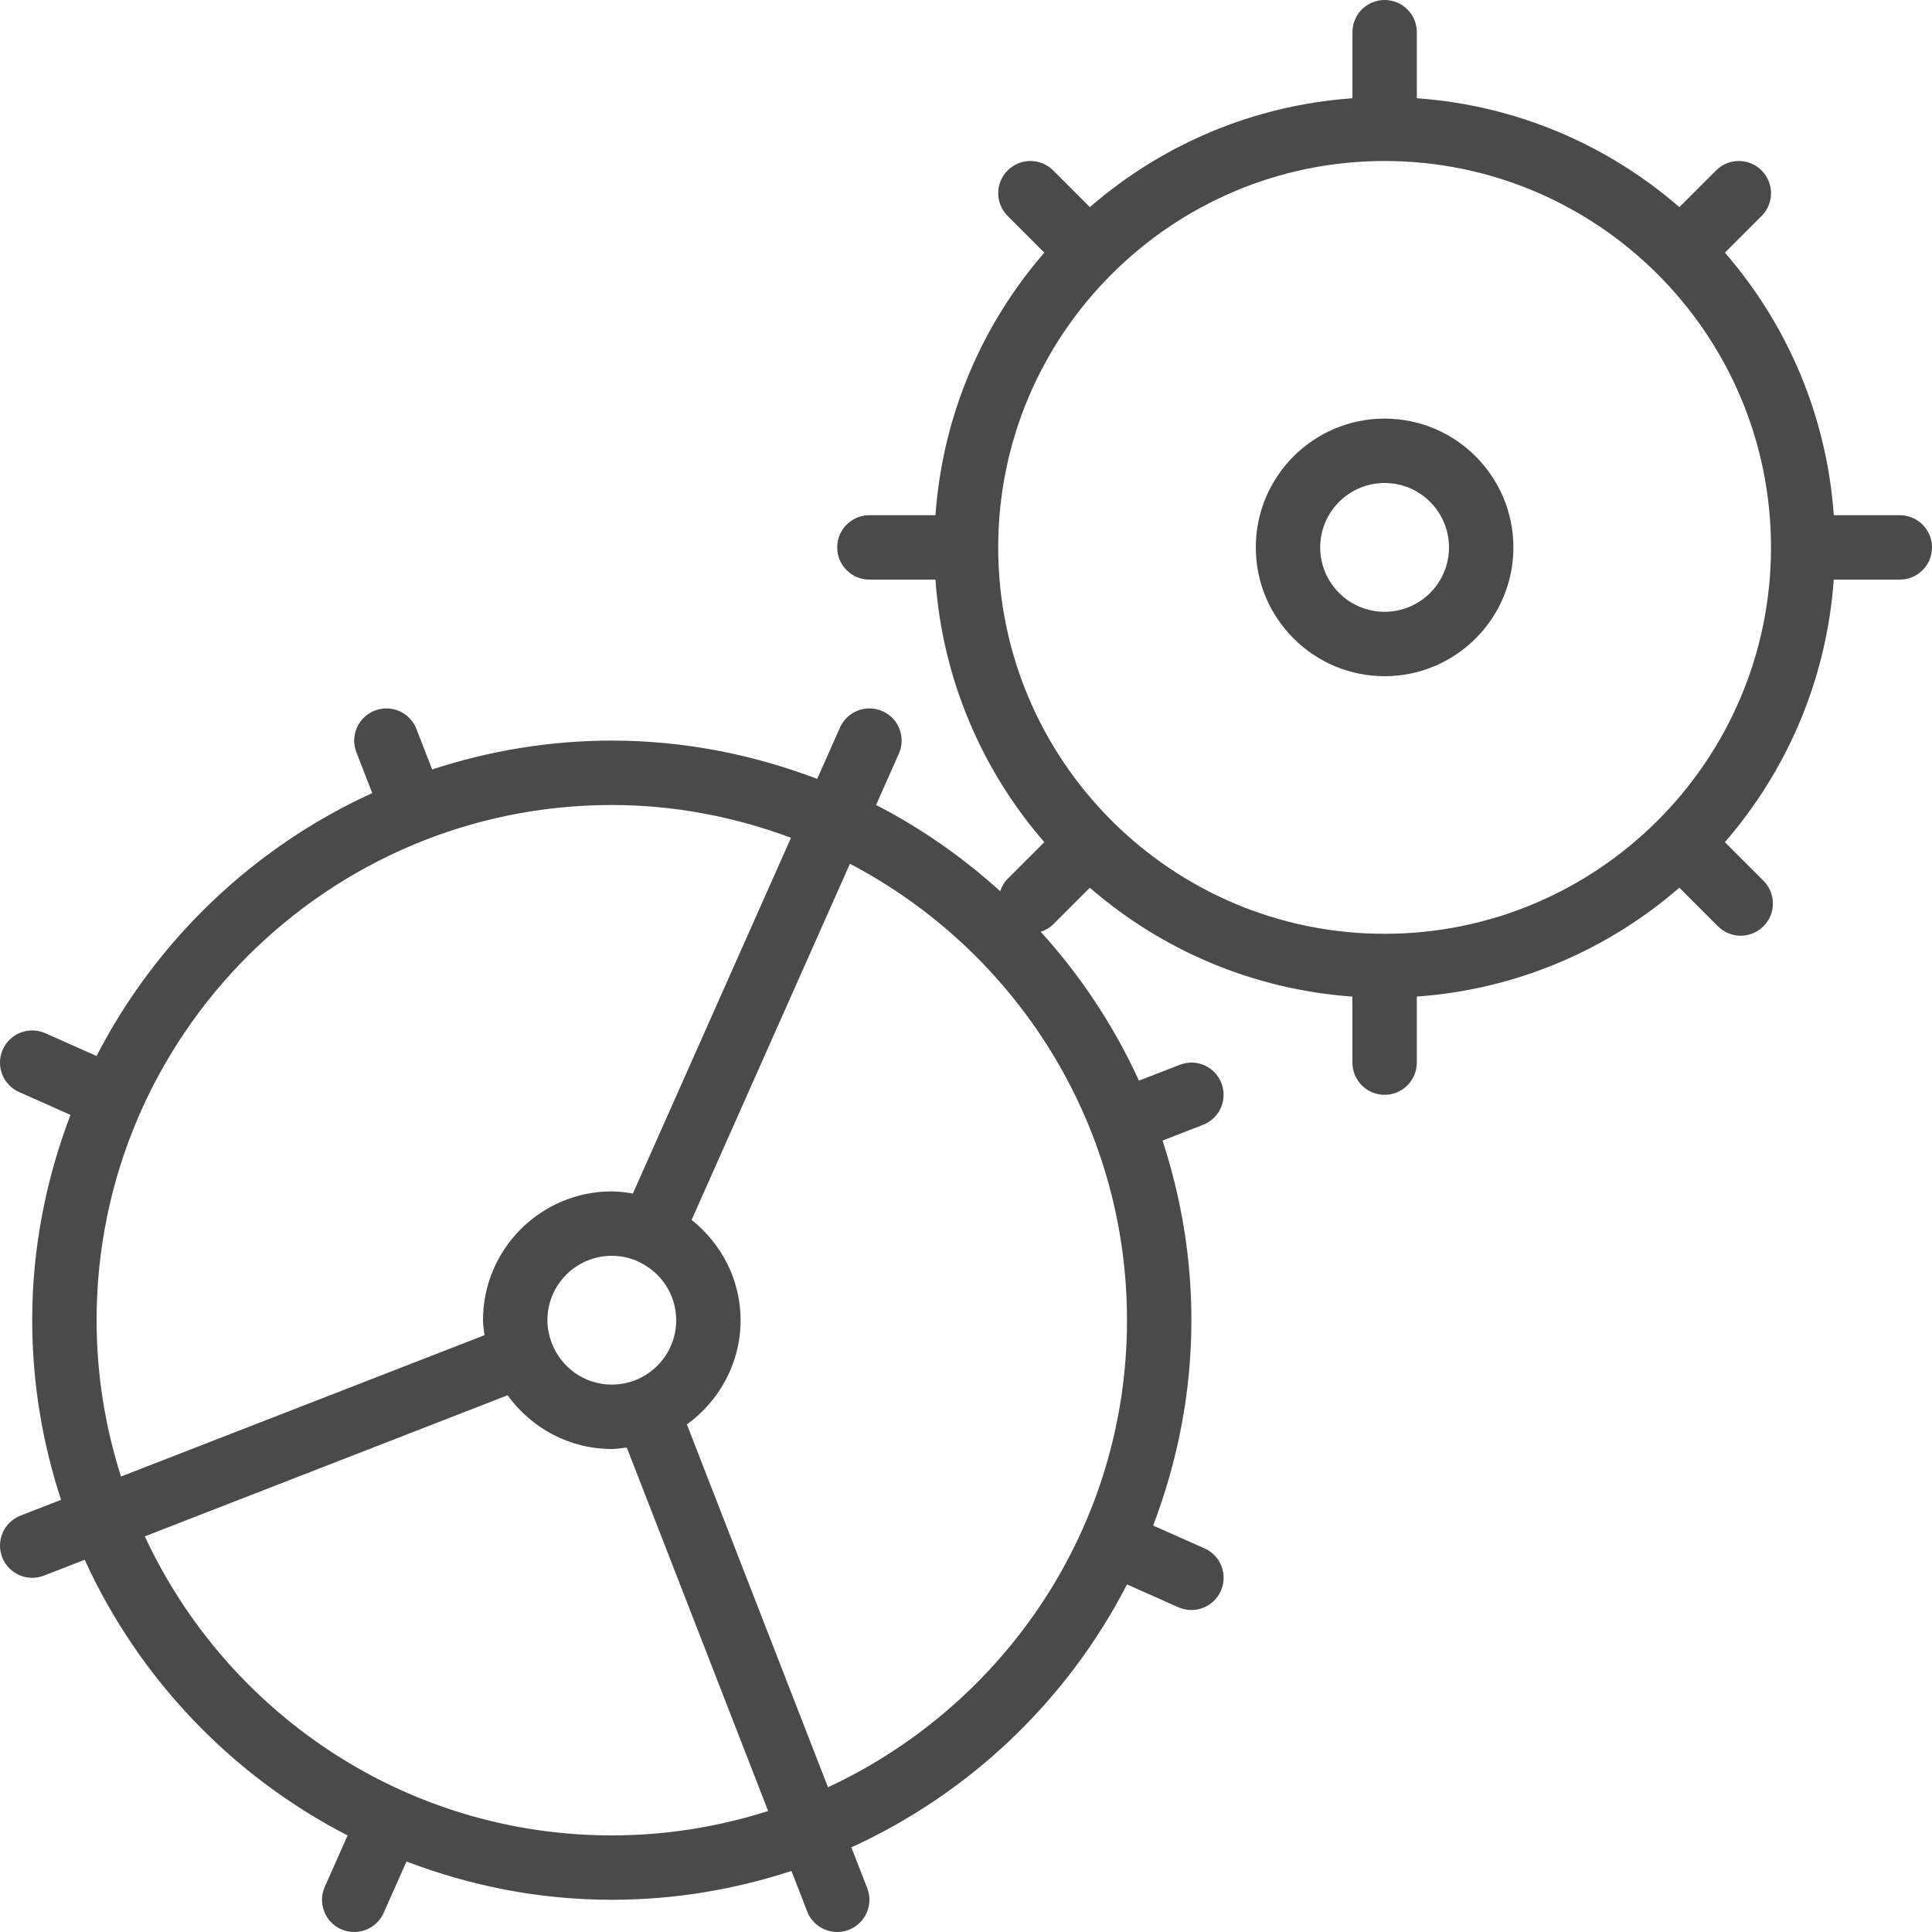
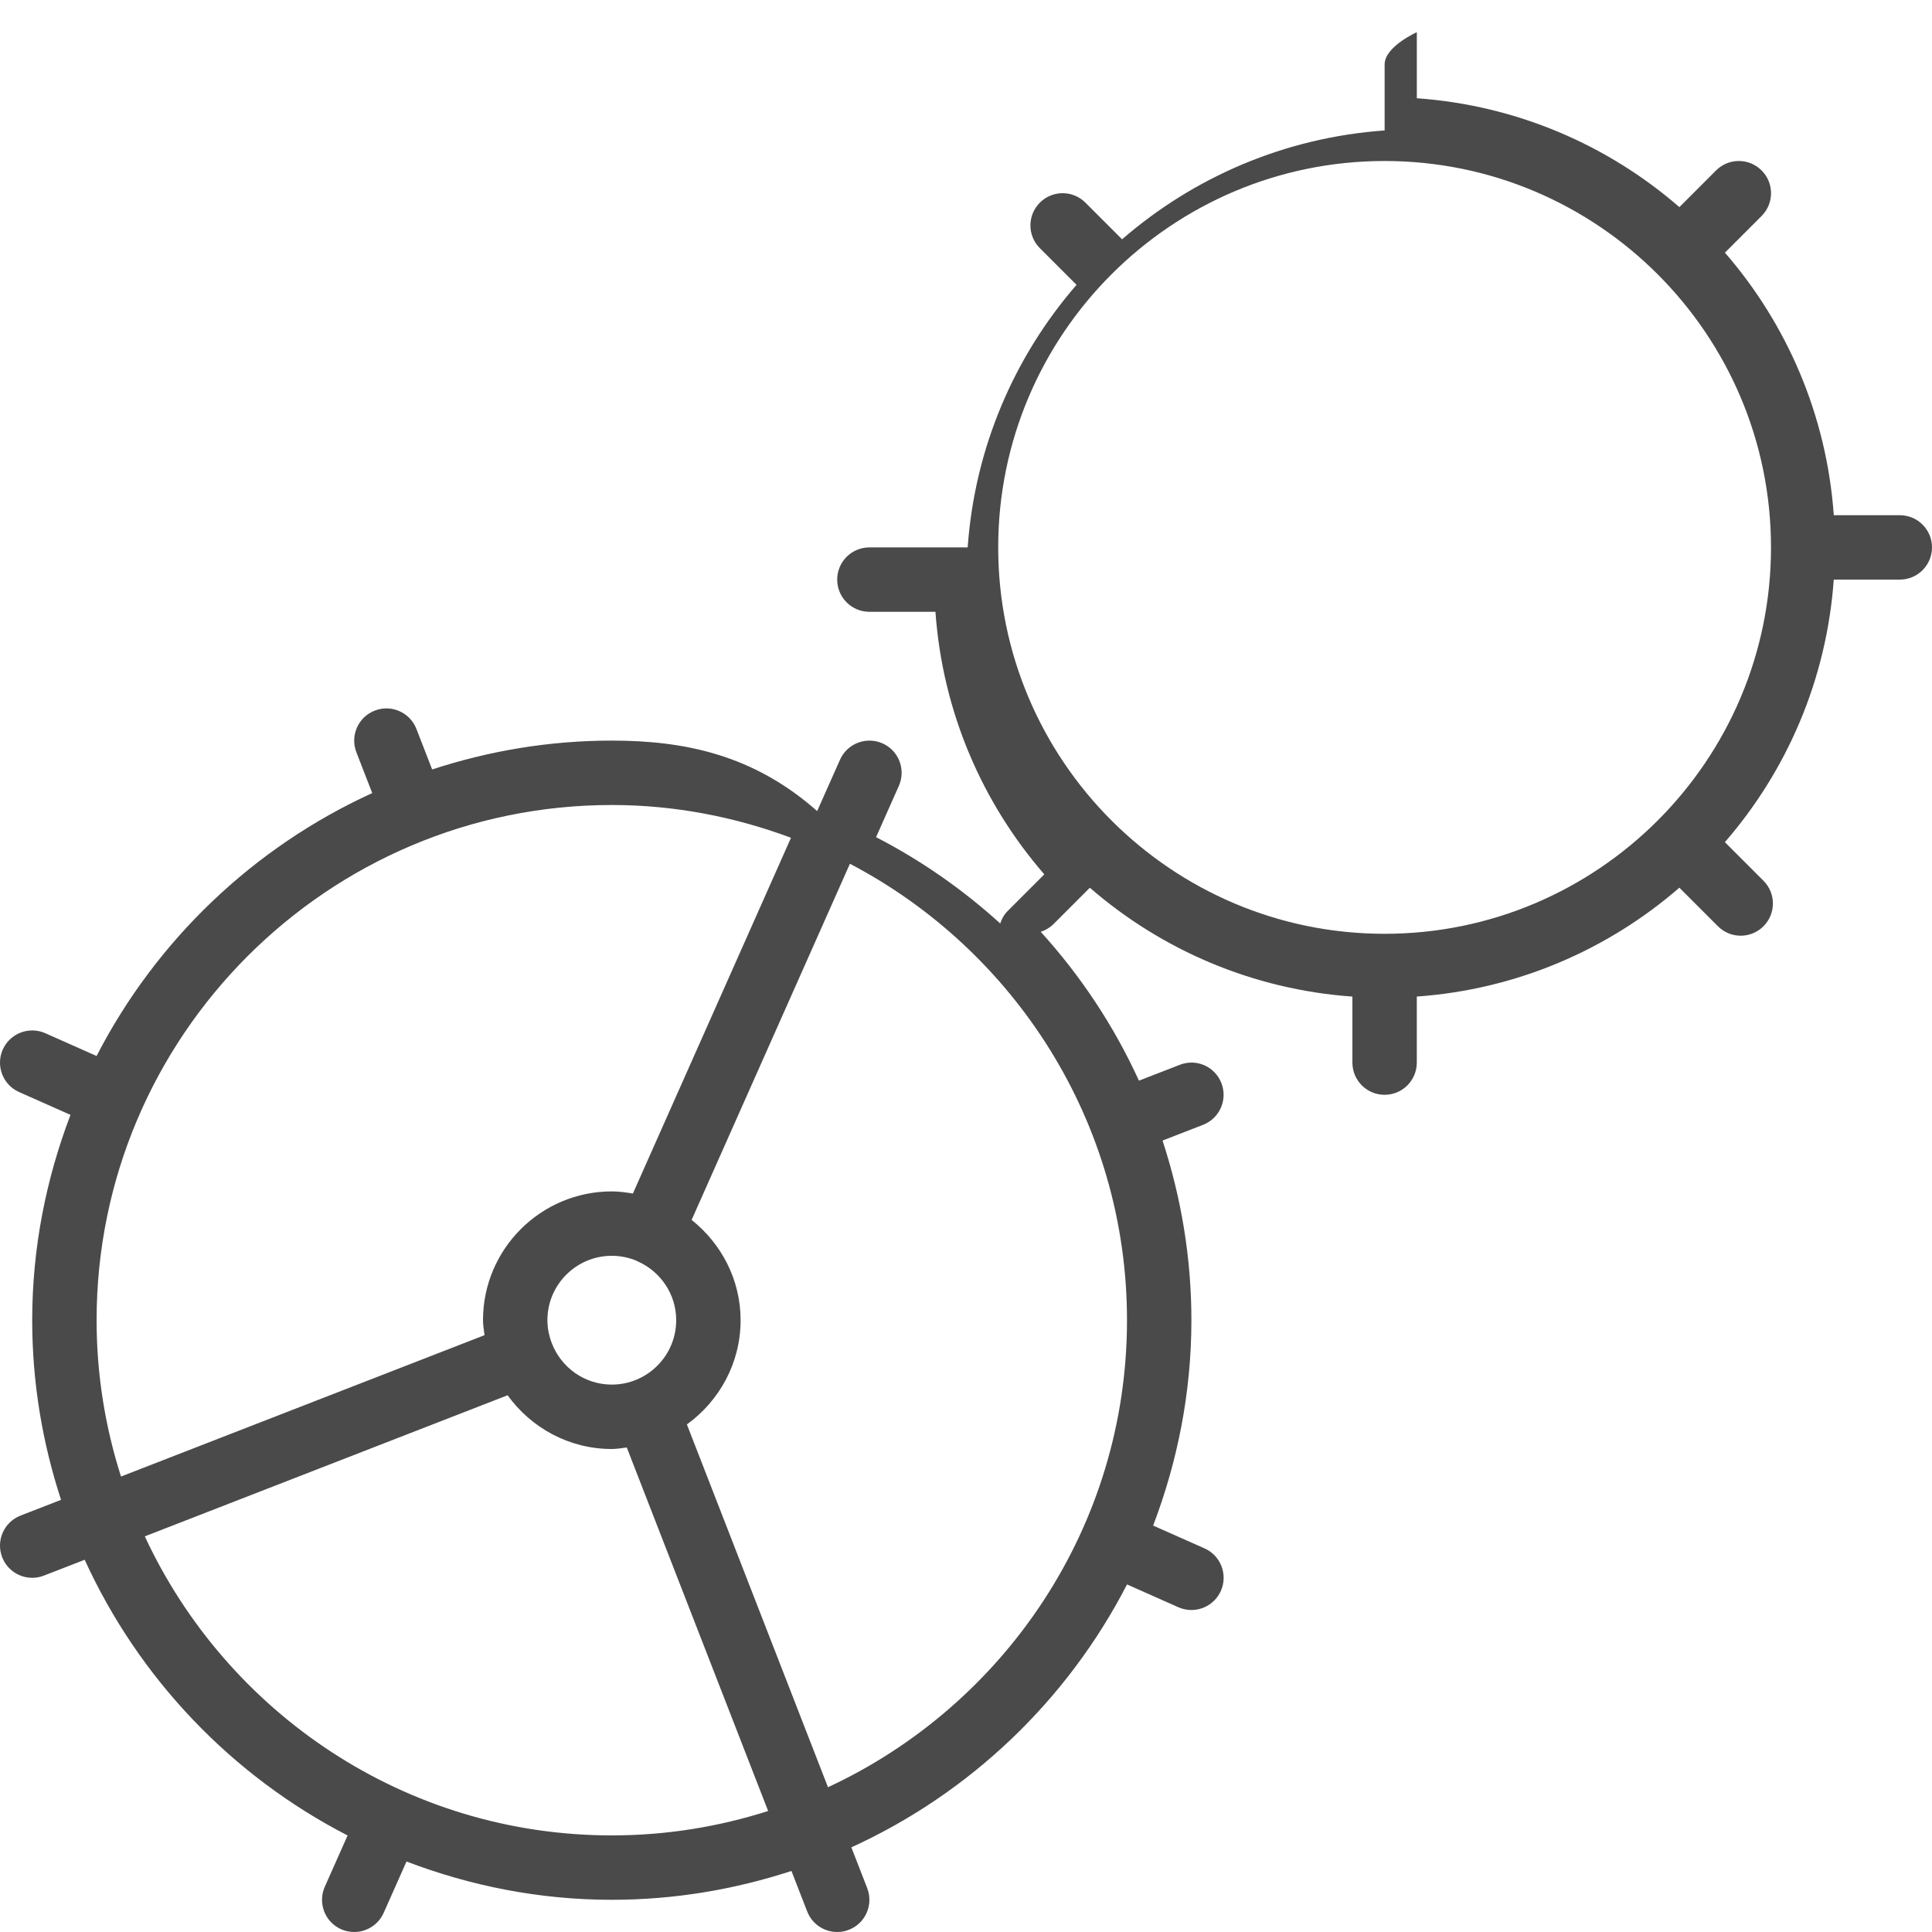
<svg xmlns="http://www.w3.org/2000/svg" version="1.1" id="Capa_1" x="0px" y="0px" viewBox="0 0 60 60" style="enable-background:new 0 0 60 60;" xml:space="preserve" width="512px" height="512px">
  <g>
-     <path d="M59,16H56.95c-0.221-3.108-1.455-5.934-3.381-8.154l1.139-1.139c0.391-0.391,0.391-1.023,0-1.414s-1.023-0.391-1.414,0   l-1.139,1.139c-2.22-1.926-5.047-3.16-8.154-3.381V1c0-0.553-0.448-1-1-1s-1,0.447-1,1v2.051c-3.108,0.221-5.934,1.455-8.154,3.381   l-1.139-1.139c-0.391-0.391-1.023-0.391-1.414,0s-0.391,1.023,0,1.414l1.139,1.139c-1.926,2.22-3.16,5.047-3.381,8.154H27   c-0.552,0-1,0.447-1,1s0.448,1,1,1h2.051c0.221,3.108,1.455,5.934,3.381,8.154l-1.139,1.139c-0.112,0.112-0.183,0.246-0.23,0.386   c-1.16-1.052-2.452-1.956-3.856-2.68l0.708-1.593c0.224-0.505-0.003-1.096-0.508-1.32c-0.506-0.223-1.095,0.004-1.32,0.508   l-0.709,1.595C23.392,23.433,21.248,23,19,23c-1.948,0-3.82,0.321-5.579,0.896l-0.489-1.258c-0.2-0.515-0.781-0.771-1.294-0.569   c-0.515,0.199-0.77,0.779-0.57,1.294l0.492,1.267c-3.69,1.684-6.71,4.571-8.561,8.165l-1.593-0.708   c-0.505-0.223-1.095,0.004-1.32,0.508c-0.224,0.505,0.003,1.096,0.508,1.32l1.595,0.708C1.433,36.609,1,38.753,1,41   c0,1.948,0.321,3.821,0.896,5.579l-1.258,0.489c-0.515,0.2-0.77,0.779-0.57,1.294C0.222,48.758,0.6,49,1.001,49   c0.12,0,0.243-0.021,0.362-0.068l1.267-0.492c1.684,3.69,4.571,6.711,8.165,8.562l-0.708,1.593   c-0.224,0.505,0.003,1.096,0.508,1.32C10.726,59.973,10.864,60,11,60c0.383,0,0.749-0.222,0.915-0.594l0.709-1.595   C14.609,58.568,16.753,59,19,59c1.948,0,3.82-0.321,5.579-0.896l0.489,1.258C25.222,59.758,25.6,60,26,60   c0.121,0,0.243-0.021,0.362-0.068c0.515-0.199,0.77-0.779,0.57-1.294l-0.492-1.267c3.69-1.684,6.71-4.571,8.561-8.165l1.593,0.708   C36.726,49.973,36.864,50,37,50c0.383,0,0.749-0.222,0.915-0.594c0.224-0.505-0.003-1.096-0.508-1.32l-1.595-0.708   C36.568,45.392,37,43.248,37,41c0-1.948-0.321-3.821-0.896-5.579l1.258-0.489c0.515-0.2,0.77-0.779,0.57-1.294   c-0.199-0.515-0.775-0.772-1.294-0.569l-1.267,0.492c-0.776-1.701-1.809-3.255-3.05-4.623c0.14-0.048,0.274-0.119,0.386-0.23   l1.139-1.139c2.22,1.926,5.047,3.16,8.154,3.381V33c0,0.553,0.448,1,1,1s1-0.447,1-1v-2.051c3.108-0.221,5.934-1.455,8.154-3.381   l1.198,1.198c0.195,0.195,0.451,0.293,0.707,0.293s0.512-0.098,0.707-0.293c0.391-0.391,0.391-1.023,0-1.414l-1.198-1.198   c1.926-2.22,3.16-5.047,3.381-8.154H59c0.552,0,1-0.447,1-1S59.553,16,59,16z M19,25c1.959,0,3.828,0.371,5.565,1.018l-4.91,11.048   C19.441,37.031,19.224,37,19,37c-2.206,0-4,1.794-4,4c0,0.159,0.029,0.31,0.047,0.465l-11.289,4.39C3.269,44.323,3,42.693,3,41   C3,32.178,10.178,25,19,25z M17.144,41.732c-0.001-0.003,0-0.006-0.002-0.009c-0.001-0.001-0.002-0.002-0.003-0.004   C17.053,41.495,17,41.254,17,41c0-1.103,0.897-2,2-2c0.279,0,0.544,0.058,0.786,0.162c0.009,0.004,0.015,0.013,0.024,0.017   c0.004,0.002,0.008,0.001,0.012,0.002C20.515,39.496,21,40.191,21,41c0,1.103-0.897,2-2,2C18.156,43,17.437,42.473,17.144,41.732z    M4.497,47.713l11.267-4.382C16.491,44.338,17.667,45,19,45c0.159,0,0.31-0.029,0.465-0.047l4.39,11.289   C22.323,56.731,20.693,57,19,57C12.577,57,7.041,53.187,4.497,47.713z M25.714,55.504l-4.382-11.267C22.338,43.509,23,42.334,23,41   c0-1.265-0.602-2.381-1.521-3.115l4.916-11.06C31.502,29.501,35,34.846,35,41C35,47.423,31.188,52.959,25.714,55.504z M43,29   c-6.617,0-12-5.383-12-12S36.384,5,43,5s12,5.383,12,12S49.617,29,43,29z" fill="#4a4a4a" />
-     <path d="M43,13c-2.206,0-4,1.794-4,4s1.794,4,4,4s4-1.794,4-4S45.206,13,43,13z M43,19c-1.103,0-2-0.897-2-2s0.897-2,2-2   s2,0.897,2,2S44.103,19,43,19z" fill="#4a4a4a" />
+     <path d="M59,16H56.95c-0.221-3.108-1.455-5.934-3.381-8.154l1.139-1.139c0.391-0.391,0.391-1.023,0-1.414s-1.023-0.391-1.414,0   l-1.139,1.139c-2.22-1.926-5.047-3.16-8.154-3.381V1s-1,0.447-1,1v2.051c-3.108,0.221-5.934,1.455-8.154,3.381   l-1.139-1.139c-0.391-0.391-1.023-0.391-1.414,0s-0.391,1.023,0,1.414l1.139,1.139c-1.926,2.22-3.16,5.047-3.381,8.154H27   c-0.552,0-1,0.447-1,1s0.448,1,1,1h2.051c0.221,3.108,1.455,5.934,3.381,8.154l-1.139,1.139c-0.112,0.112-0.183,0.246-0.23,0.386   c-1.16-1.052-2.452-1.956-3.856-2.68l0.708-1.593c0.224-0.505-0.003-1.096-0.508-1.32c-0.506-0.223-1.095,0.004-1.32,0.508   l-0.709,1.595C23.392,23.433,21.248,23,19,23c-1.948,0-3.82,0.321-5.579,0.896l-0.489-1.258c-0.2-0.515-0.781-0.771-1.294-0.569   c-0.515,0.199-0.77,0.779-0.57,1.294l0.492,1.267c-3.69,1.684-6.71,4.571-8.561,8.165l-1.593-0.708   c-0.505-0.223-1.095,0.004-1.32,0.508c-0.224,0.505,0.003,1.096,0.508,1.32l1.595,0.708C1.433,36.609,1,38.753,1,41   c0,1.948,0.321,3.821,0.896,5.579l-1.258,0.489c-0.515,0.2-0.77,0.779-0.57,1.294C0.222,48.758,0.6,49,1.001,49   c0.12,0,0.243-0.021,0.362-0.068l1.267-0.492c1.684,3.69,4.571,6.711,8.165,8.562l-0.708,1.593   c-0.224,0.505,0.003,1.096,0.508,1.32C10.726,59.973,10.864,60,11,60c0.383,0,0.749-0.222,0.915-0.594l0.709-1.595   C14.609,58.568,16.753,59,19,59c1.948,0,3.82-0.321,5.579-0.896l0.489,1.258C25.222,59.758,25.6,60,26,60   c0.121,0,0.243-0.021,0.362-0.068c0.515-0.199,0.77-0.779,0.57-1.294l-0.492-1.267c3.69-1.684,6.71-4.571,8.561-8.165l1.593,0.708   C36.726,49.973,36.864,50,37,50c0.383,0,0.749-0.222,0.915-0.594c0.224-0.505-0.003-1.096-0.508-1.32l-1.595-0.708   C36.568,45.392,37,43.248,37,41c0-1.948-0.321-3.821-0.896-5.579l1.258-0.489c0.515-0.2,0.77-0.779,0.57-1.294   c-0.199-0.515-0.775-0.772-1.294-0.569l-1.267,0.492c-0.776-1.701-1.809-3.255-3.05-4.623c0.14-0.048,0.274-0.119,0.386-0.23   l1.139-1.139c2.22,1.926,5.047,3.16,8.154,3.381V33c0,0.553,0.448,1,1,1s1-0.447,1-1v-2.051c3.108-0.221,5.934-1.455,8.154-3.381   l1.198,1.198c0.195,0.195,0.451,0.293,0.707,0.293s0.512-0.098,0.707-0.293c0.391-0.391,0.391-1.023,0-1.414l-1.198-1.198   c1.926-2.22,3.16-5.047,3.381-8.154H59c0.552,0,1-0.447,1-1S59.553,16,59,16z M19,25c1.959,0,3.828,0.371,5.565,1.018l-4.91,11.048   C19.441,37.031,19.224,37,19,37c-2.206,0-4,1.794-4,4c0,0.159,0.029,0.31,0.047,0.465l-11.289,4.39C3.269,44.323,3,42.693,3,41   C3,32.178,10.178,25,19,25z M17.144,41.732c-0.001-0.003,0-0.006-0.002-0.009c-0.001-0.001-0.002-0.002-0.003-0.004   C17.053,41.495,17,41.254,17,41c0-1.103,0.897-2,2-2c0.279,0,0.544,0.058,0.786,0.162c0.009,0.004,0.015,0.013,0.024,0.017   c0.004,0.002,0.008,0.001,0.012,0.002C20.515,39.496,21,40.191,21,41c0,1.103-0.897,2-2,2C18.156,43,17.437,42.473,17.144,41.732z    M4.497,47.713l11.267-4.382C16.491,44.338,17.667,45,19,45c0.159,0,0.31-0.029,0.465-0.047l4.39,11.289   C22.323,56.731,20.693,57,19,57C12.577,57,7.041,53.187,4.497,47.713z M25.714,55.504l-4.382-11.267C22.338,43.509,23,42.334,23,41   c0-1.265-0.602-2.381-1.521-3.115l4.916-11.06C31.502,29.501,35,34.846,35,41C35,47.423,31.188,52.959,25.714,55.504z M43,29   c-6.617,0-12-5.383-12-12S36.384,5,43,5s12,5.383,12,12S49.617,29,43,29z" fill="#4a4a4a" />
  </g>
  <g>
</g>
  <g>
</g>
  <g>
</g>
  <g>
</g>
  <g>
</g>
  <g>
</g>
  <g>
</g>
  <g>
</g>
  <g>
</g>
  <g>
</g>
  <g>
</g>
  <g>
</g>
  <g>
</g>
  <g>
</g>
  <g>
</g>
</svg>